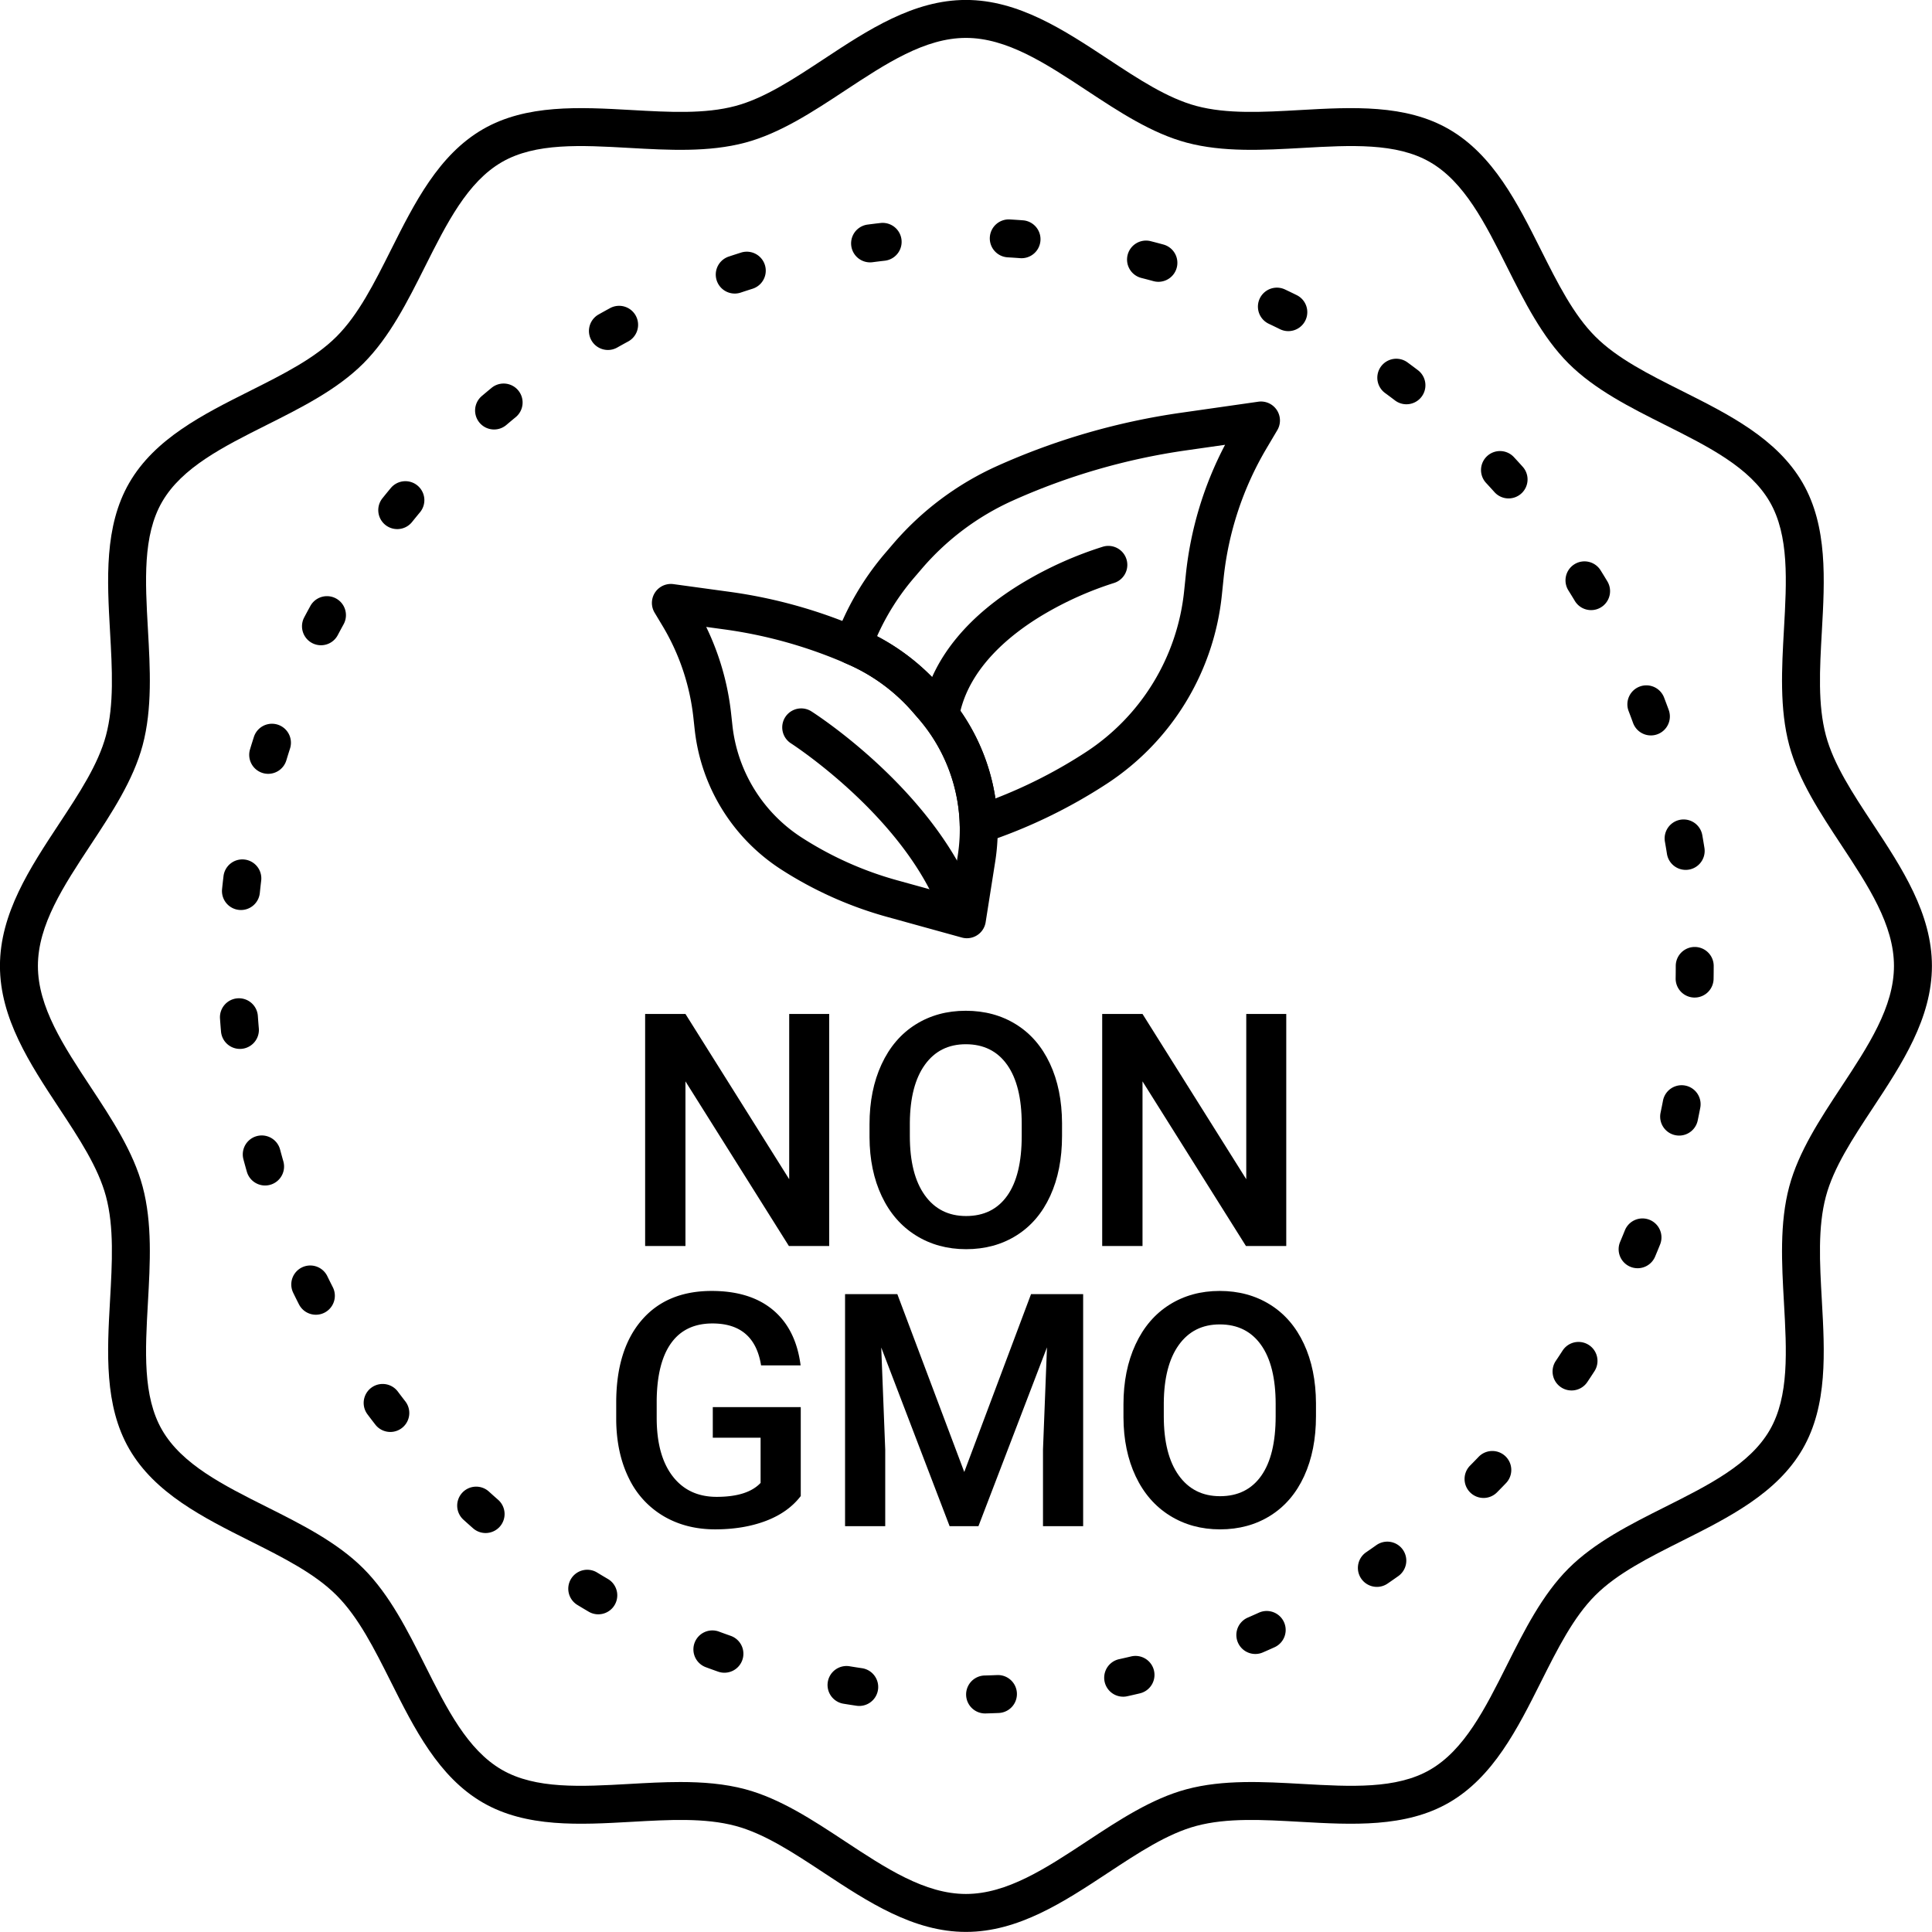
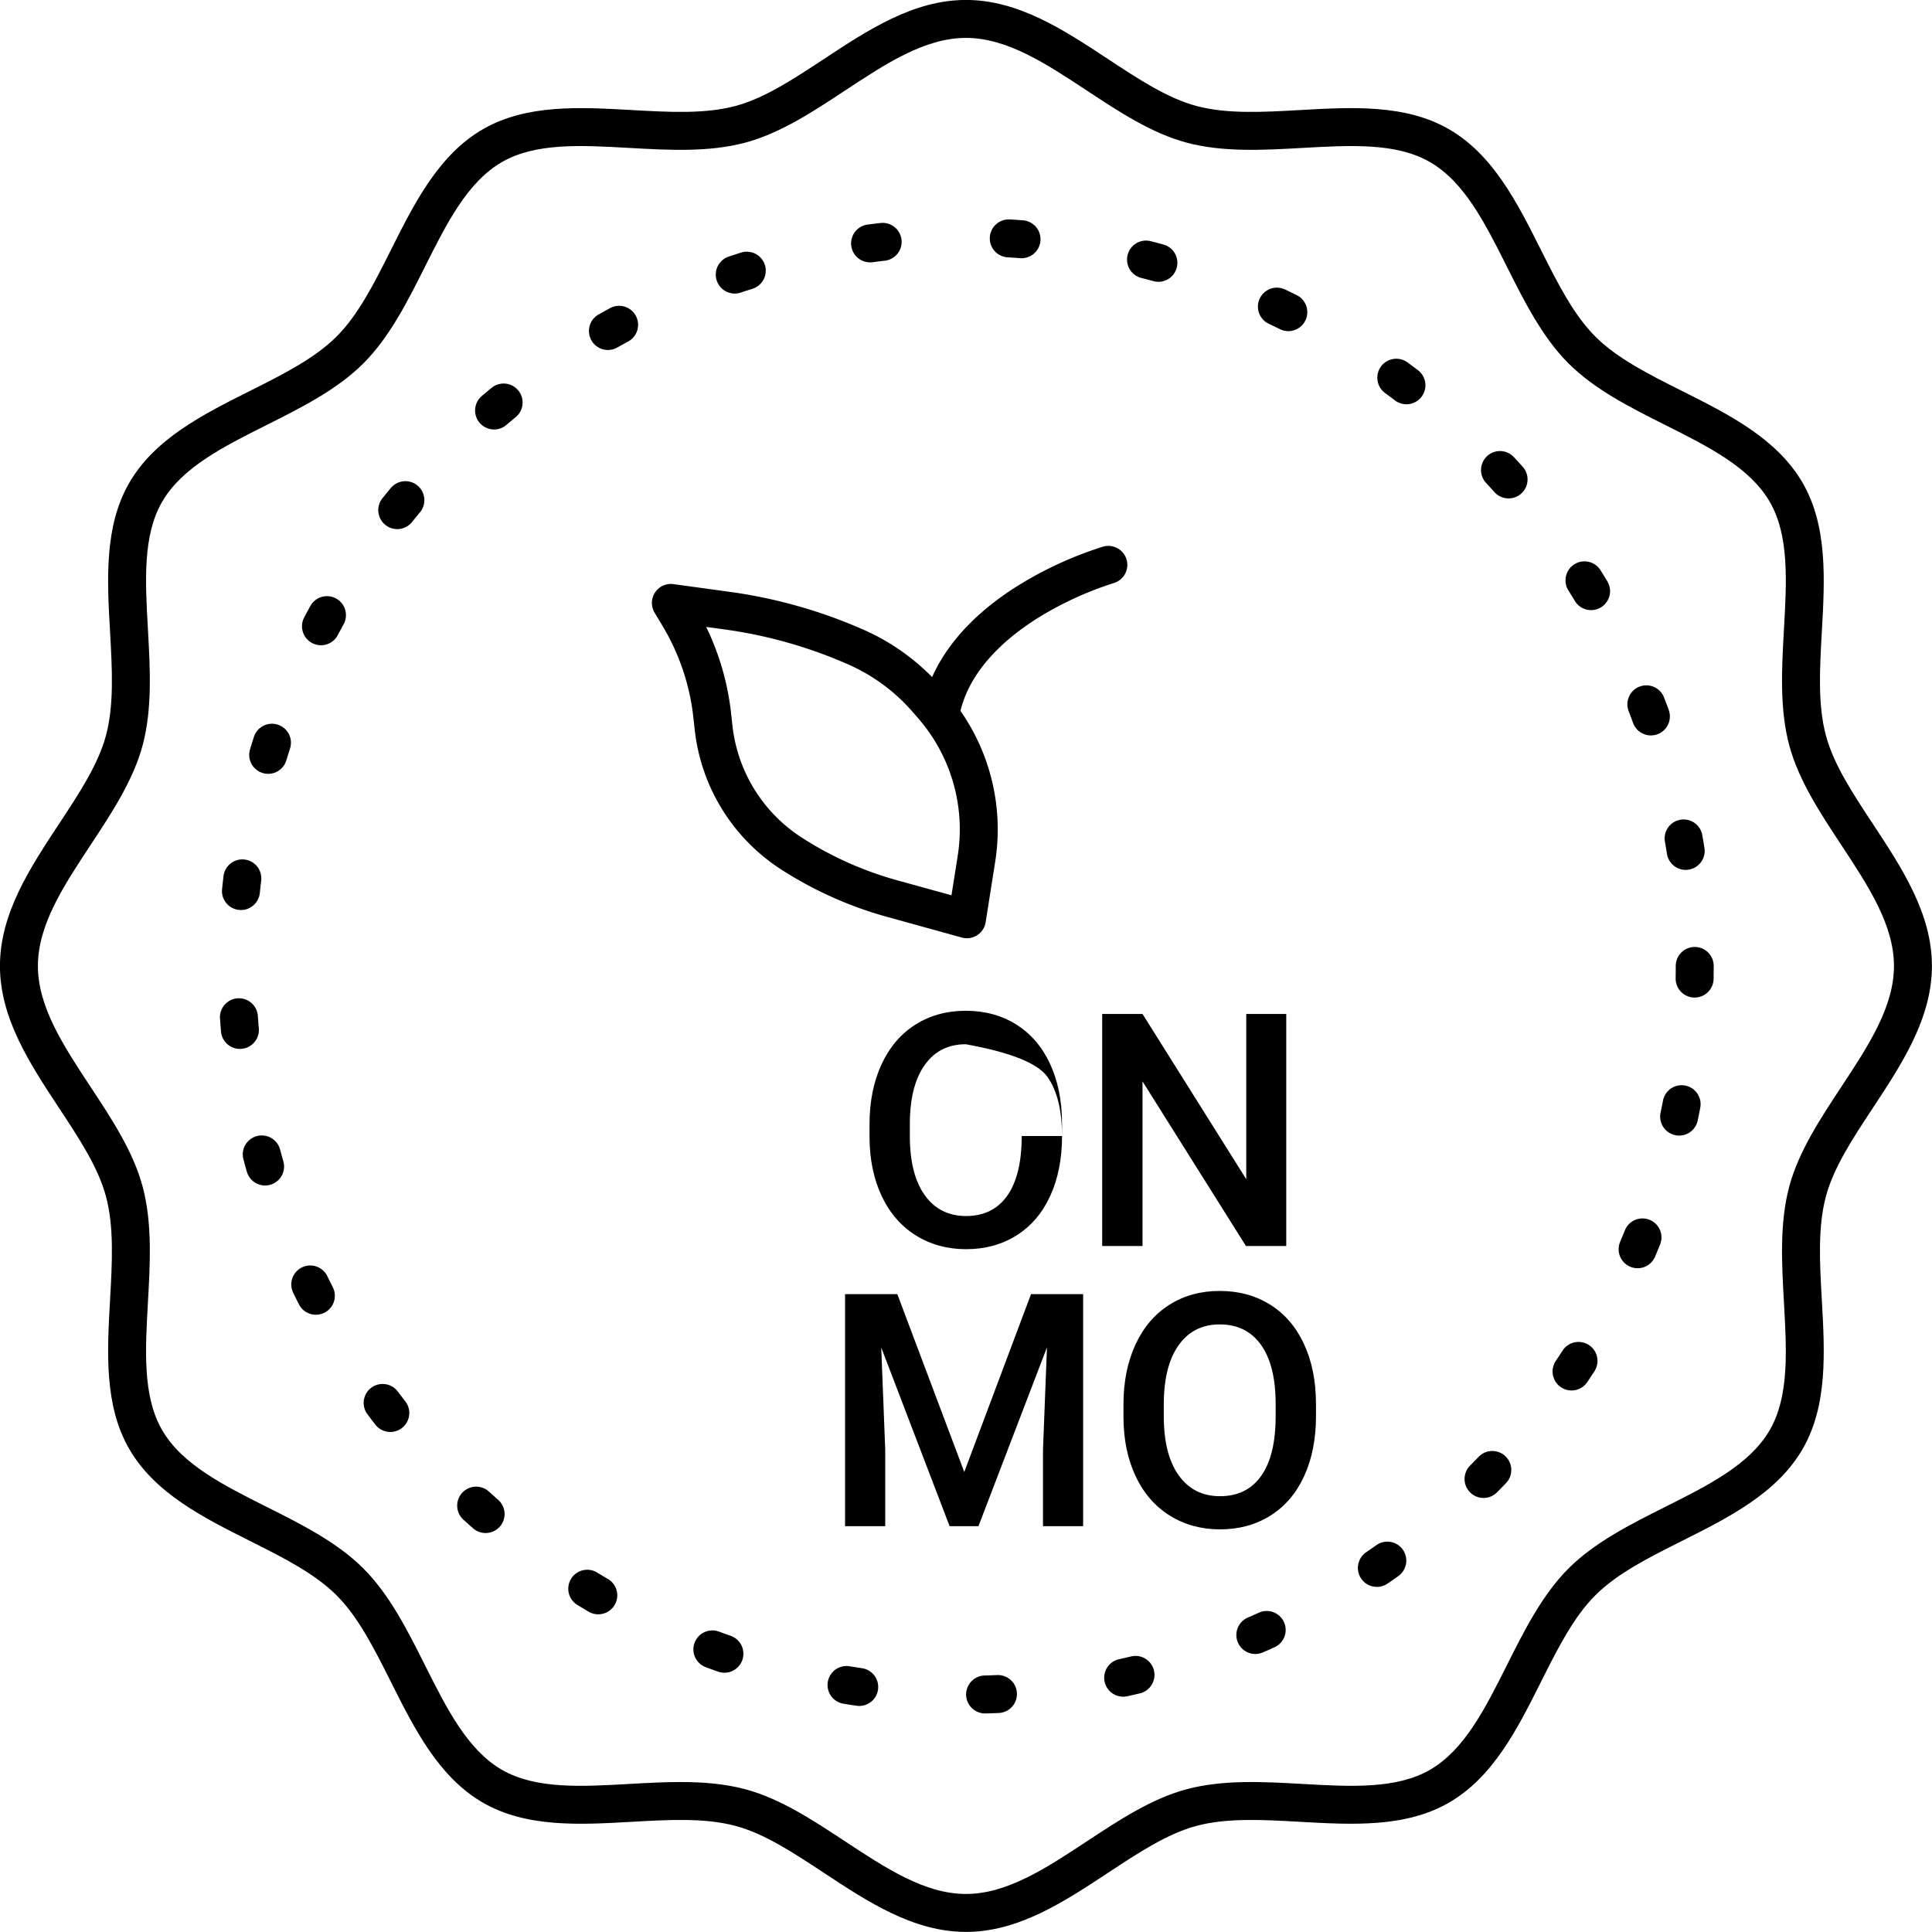
<svg xmlns="http://www.w3.org/2000/svg" data-name="Layer 1" height="1527.3" preserveAspectRatio="xMidYMid meet" version="1.0" viewBox="236.4 236.4 1527.3 1527.3" width="1527.3" zoomAndPan="magnify">
  <g id="change1_1">
    <path d="M1000,1763.632c-41.466,0-77.458-23.734-112.266-46.687-24.176-15.942-47.012-31-69.907-37.12-24.254-6.482-52.4-4.9-82.192-3.215-40.886,2.307-83.162,4.691-117.534-15.2-34.958-20.226-54.088-58.364-72.589-95.248-13.233-26.382-25.732-51.3-43.055-68.624s-42.242-29.821-68.624-43.055c-36.883-18.5-75.023-37.632-95.248-72.589-19.887-34.372-17.5-76.648-15.2-117.534,1.681-29.795,3.269-57.937-3.214-82.19-6.12-22.9-21.178-45.731-37.121-69.908-22.953-34.808-46.687-70.8-46.687-112.266s23.734-77.458,46.687-112.266c15.942-24.176,31-47.012,37.12-69.907,6.482-24.254,4.9-52.4,3.214-82.192-2.306-40.885-4.691-83.162,15.2-117.533,20.225-34.958,58.364-54.088,95.248-72.589,26.382-13.233,51.3-25.732,68.625-43.056s29.822-42.241,43.055-68.623c18.5-36.884,37.631-75.022,72.589-95.248,34.371-19.886,76.647-17.5,117.533-15.2,29.794,1.681,57.938,3.268,82.191-3.215,22.9-6.12,45.732-21.178,69.909-37.121,34.807-22.952,70.8-46.687,112.265-46.687s77.458,23.734,112.266,46.688c24.176,15.942,47.012,31,69.907,37.12,24.253,6.481,52.4,4.895,82.192,3.215,40.888-2.306,83.162-4.691,117.534,15.2,34.958,20.226,54.088,58.364,72.589,95.248,13.233,26.382,25.732,51.3,43.055,68.624s42.242,29.821,68.624,43.055c36.883,18.5,75.023,37.632,95.248,72.589,19.887,34.372,17.5,76.648,15.2,117.534-1.681,29.795-3.269,57.938,3.214,82.19,6.12,22.9,21.178,45.731,37.121,69.908,22.953,34.808,46.687,70.8,46.687,112.266s-23.734,77.458-46.687,112.266c-15.942,24.176-31,47.012-37.12,69.907-6.482,24.254-4.9,52.4-3.214,82.192,2.306,40.885,4.691,83.162-15.2,117.533-20.225,34.958-58.364,54.088-95.248,72.589-26.382,13.233-51.3,25.732-68.625,43.056s-29.822,42.241-43.055,68.623c-18.5,36.884-37.631,75.022-72.589,95.248-34.371,19.887-76.646,17.5-117.533,15.2-29.794-1.681-57.937-3.269-82.191,3.215-22.9,6.12-45.732,21.178-69.909,37.121C1077.458,1739.9,1041.466,1763.632,1000,1763.632ZM774.21,1645.143c17.595,0,34.961,1.315,51.363,5.7,27.6,7.377,53.565,24.5,78.677,41.058,32.545,21.462,63.285,41.732,95.75,41.732s63.2-20.271,95.75-41.731c25.111-16.56,51.077-33.682,78.677-41.059,28.893-7.724,60.785-5.925,91.627-4.185,38.164,2.151,74.209,4.186,100.82-11.21,27.19-15.731,43.514-48.276,60.8-82.732,13.719-27.352,27.906-55.634,48.657-76.385s49.035-34.938,76.387-48.658c34.456-17.283,67-33.607,82.731-60.8,15.4-26.61,13.363-62.657,11.21-100.82-1.739-30.843-3.538-62.734,4.185-91.628,7.376-27.6,24.5-53.565,41.058-78.677,21.461-32.545,41.732-63.285,41.732-95.75s-20.271-63.205-41.732-95.75c-16.559-25.111-33.681-51.077-41.058-78.678-7.723-28.894-5.924-60.785-4.184-91.626,2.153-38.164,4.187-74.21-11.209-100.821-15.731-27.189-48.276-43.514-82.732-60.8-27.352-13.719-55.635-27.906-76.386-48.657s-34.938-49.034-48.658-76.386c-17.283-34.456-33.607-67-60.8-82.732-26.611-15.4-62.659-13.365-100.821-11.21-30.842,1.74-62.734,3.538-91.627-4.185-27.6-7.377-53.565-24.5-78.677-41.058-32.545-21.462-63.285-41.732-95.75-41.732s-63.2,20.271-95.75,41.731c-25.111,16.56-51.077,33.682-78.677,41.059-28.894,7.723-60.786,5.923-91.627,4.185-38.165-2.153-74.21-4.186-100.82,11.21-27.19,15.731-43.514,48.276-60.8,82.732-13.719,27.352-27.906,55.634-48.657,76.385s-49.035,34.938-76.387,48.658c-34.456,17.283-67,33.607-82.731,60.8-15.4,26.61-13.363,62.657-11.21,100.82,1.739,30.843,3.538,62.734-4.185,91.628-7.376,27.6-24.5,53.565-41.058,78.677-21.461,32.545-41.732,63.285-41.732,95.75s20.271,63.205,41.732,95.75c16.559,25.111,33.681,51.077,41.058,78.678,7.723,28.894,5.924,60.785,4.184,91.626-2.153,38.164-4.187,74.21,11.209,100.821,15.731,27.189,48.276,43.514,82.732,60.8,27.352,13.719,55.635,27.906,76.386,48.657s34.938,49.034,48.658,76.386c17.283,34.456,33.607,67,60.8,82.732,26.611,15.4,62.657,13.363,100.821,11.21C747.279,1645.905,760.812,1645.143,774.21,1645.143Z" />
  </g>
  <g id="change1_2">
    <path d="M1015.333,1590.928a15,15,0,0,1-.384-30c3.228-.084,6.494-.2,9.707-.337.221-.009.442-.014.661-.014a15,15,0,0,1,.638,29.986c-3.384.146-6.824.266-10.222.354C1015.6,1590.926,1015.465,1590.928,1015.333,1590.928ZM915.692,1585a15.1,15.1,0,0,1-2.2-.161c-3.357-.492-6.768-1.022-10.137-1.577a15,15,0,1,1,4.868-29.6c3.2.525,6.436,1.029,9.622,1.5A15,15,0,0,1,915.692,1585Zm208.6-7.316a15,15,0,0,1-3.208-29.652c3.159-.7,6.353-1.427,9.492-2.175a15,15,0,1,1,6.952,29.184c-3.307.788-6.671,1.559-10,2.29A15.017,15.017,0,0,1,1124.289,1577.688Zm-315.223-18.946a14.963,14.963,0,0,1-4.971-.852c-3.226-1.133-6.483-2.309-9.684-3.5a15,15,0,1,1,10.433-28.127c3.037,1.126,6.13,2.242,9.192,3.318a15,15,0,0,1-4.97,29.156Zm419.723-14.82a15,15,0,0,1-5.967-28.769c2.942-1.274,5.925-2.6,8.864-3.933a15,15,0,0,1,12.4,27.316c-3.1,1.407-6.245,2.8-9.349,4.146A14.963,14.963,0,0,1,1228.788,1543.921Zm-519.432-31.358a14.93,14.93,0,0,1-7.564-2.058c-2.929-1.715-5.9-3.486-8.821-5.268a15,15,0,1,1,15.6-25.623c2.777,1.69,5.6,3.373,8.376,5a15,15,0,0,1-7.593,27.946Zm615.512-21.685a15,15,0,0,1-8.484-27.381c2.66-1.82,5.345-3.691,7.981-5.561a15,15,0,1,1,17.359,24.467c-2.773,1.968-5.6,3.938-8.4,5.854A14.935,14.935,0,0,1,1324.868,1490.878ZM620.281,1448.3a14.943,14.943,0,0,1-9.885-3.723c-2.564-2.249-5.14-4.548-7.655-6.832a15,15,0,0,1,20.169-22.209c2.388,2.169,4.833,4.352,7.268,6.486a15,15,0,0,1-9.9,26.277Zm788.9-27.728a15,15,0,0,1-10.654-25.559c2.293-2.313,4.58-4.661,6.8-6.976a15,15,0,0,1,21.67,20.746c-2.335,2.438-4.742,4.91-7.156,7.347A14.957,14.957,0,0,1,1409.186,1420.575ZM544.968,1368.4a14.974,14.974,0,0,1-11.851-5.793c-2.088-2.686-4.181-5.425-6.22-8.142a15,15,0,0,1,24-18c1.935,2.579,3.921,5.18,5.9,7.729a15,15,0,0,1-11.831,24.209Zm933.775-32.8a15,15,0,0,1-12.444-23.357c1.813-2.7,3.618-5.443,5.364-8.147a15,15,0,0,1,25.2,16.281c-1.839,2.847-3.74,5.732-5.647,8.577A14.988,14.988,0,0,1,1478.743,1335.6ZM486.12,1275.736a15,15,0,0,1-13.383-8.205c-1.545-3.039-3.078-6.121-4.557-9.16a15,15,0,0,1,26.978-13.123c1.4,2.882,2.855,5.8,4.321,8.688a15,15,0,0,1-13.359,21.8Zm1044.851-36.768a15.008,15.008,0,0,1-13.812-20.837c1.263-2.991,2.515-6.03,3.722-9.033a15,15,0,1,1,27.836,11.186c-1.271,3.164-2.589,6.364-3.919,9.514A15,15,0,0,1,1530.971,1238.969Zm-1085.012-65.4a15.007,15.007,0,0,1-14.415-10.884c-.938-3.282-1.857-6.611-2.732-9.892a15,15,0,0,1,28.986-7.732c.83,3.112,1.7,6.269,2.592,9.384a15.012,15.012,0,0,1-14.431,19.124Zm1117.859-39.461a15.012,15.012,0,0,1-14.694-18.088c.666-3.167,1.311-6.379,1.919-9.547a15,15,0,0,1,29.462,5.658c-.641,3.338-1.322,6.722-2.023,10.059A15.005,15.005,0,0,1,1563.818,1134.108ZM426.044,1065.594a15,15,0,0,1-14.926-13.7c-.294-3.377-.564-6.817-.8-10.226a15,15,0,1,1,29.927-2.088c.226,3.237.481,6.5.761,9.712a15,15,0,0,1-13.643,16.244C426.92,1065.575,426.479,1065.594,426.044,1065.594ZM1576.049,1025l-.263,0a15,15,0,0,1-14.74-15.256c.055-3.216.083-6.492.083-9.74a15,15,0,0,1,30,0c0,3.419-.029,6.869-.088,10.256A15,15,0,0,1,1576.049,1025ZM426.894,955.792a15.19,15.19,0,0,1-1.541-.078,15,15,0,0,1-13.4-16.445c.346-3.393.726-6.823,1.13-10.2a15,15,0,1,1,29.787,3.566c-.383,3.2-.744,6.458-1.072,9.677A15,15,0,0,1,426.894,955.792Zm1142.081-31.724a15,15,0,0,1-14.8-12.653c-.5-3.18-1.045-6.411-1.608-9.6a15,15,0,0,1,29.544-5.211c.593,3.362,1.163,6.767,1.694,10.117a15.009,15.009,0,0,1-14.833,17.351ZM448.413,848.133a15.012,15.012,0,0,1-14.365-19.342c.989-3.272,2.021-6.582,3.067-9.837a15,15,0,0,1,28.561,9.18c-.992,3.088-1.971,6.228-2.909,9.333A15.008,15.008,0,0,1,448.413,848.133Zm1093.074-30.356a15,15,0,0,1-14.1-9.871c-1.1-3.016-2.246-6.083-3.412-9.117a15,15,0,1,1,28-10.76c1.229,3.2,2.439,6.432,3.6,9.611a15.009,15.009,0,0,1-14.093,20.137ZM490.126,746.488a15.005,15.005,0,0,1-13.253-22c1.6-3.027,3.238-6.071,4.877-9.05A15,15,0,0,1,508.034,729.9c-1.555,2.826-3.112,5.716-4.629,8.589A15,15,0,0,1,490.126,746.488Zm1004.091-27.777a14.99,14.99,0,0,1-12.873-7.278c-1.661-2.766-3.369-5.552-5.075-8.283a15,15,0,1,1,25.443-15.895c1.8,2.879,3.6,5.815,5.348,8.73a15,15,0,0,1-12.844,22.726ZM550.426,654.668a15,15,0,0,1-11.69-24.389c2.145-2.672,4.33-5.347,6.5-7.951A15,15,0,1,1,568.3,641.51c-2.054,2.47-4.127,5.009-6.162,7.545A14.974,14.974,0,0,1,550.426,654.668Zm878.557-24.259a14.963,14.963,0,0,1-11.17-4.982c-2.157-2.4-4.365-4.823-6.562-7.189a15,15,0,1,1,21.981-20.416c2.314,2.492,4.64,5.039,6.911,7.57a15,15,0,0,1-11.16,25.018Zm-802-54.491a15,15,0,0,1-9.726-26.426c2.6-2.209,5.243-4.42,7.865-6.573A15,15,0,0,1,644.163,566.1c-2.489,2.043-5,4.143-7.465,6.239A14.941,14.941,0,0,1,626.986,575.918Zm721.236-19.932a14.932,14.932,0,0,1-9.064-3.058c-2.57-1.953-5.2-3.915-7.813-5.831a15,15,0,0,1,17.737-24.2c2.751,2.018,5.52,4.083,8.226,6.14a15,15,0,0,1-9.086,26.944ZM717,513.062A15,15,0,0,1,709.607,485c2.961-1.674,5.974-3.342,8.954-4.957a15,15,0,1,1,14.3,26.371c-2.826,1.533-5.684,3.115-8.494,4.7A14.929,14.929,0,0,1,717,513.062Zm537.838-14.9a14.94,14.94,0,0,1-6.632-1.554c-2.927-1.446-5.884-2.875-8.787-4.246a15,15,0,1,1,12.812-27.127c3.062,1.446,6.178,2.952,9.262,4.476a15,15,0,0,1-6.654,28.451Zm-437.594-29.7a15,15,0,0,1-4.753-29.23c3.238-1.082,6.521-2.147,9.76-3.168a15,15,0,0,1,9.011,28.615c-3.073.968-6.188,1.979-9.261,3.006A14.982,14.982,0,0,1,817.246,468.464Zm334.9-9.289a15,15,0,0,1-3.964-.535c-3.094-.846-6.259-1.681-9.409-2.481a15,15,0,1,1,7.393-29.074c3.322.845,6.662,1.726,9.927,2.618a15,15,0,0,1-3.947,29.473ZM924.22,443.811a15,15,0,0,1-1.936-29.874c3.368-.442,6.794-.862,10.184-1.248a15,15,0,0,1,3.389,29.809c-3.216.365-6.468.764-9.663,1.184A15.186,15.186,0,0,1,924.22,443.811Zm119.735-3.288q-.57,0-1.147-.044c-3.2-.241-6.465-.46-9.713-.648a15,15,0,1,1,1.737-29.949c3.422.2,6.867.429,10.239.684a15,15,0,0,1-1.115,29.958Z" />
  </g>
  <g id="change1_3">
-     <path d="M891.908,1221.393H860.034l-81.762-130.14v130.14H746.4v-183.43h31.873l82.014,130.644V1037.963h31.622Z" />
-   </g>
+     </g>
  <g id="change1_4">
-     <path d="M1075.967,1134.465q0,26.962-9.323,47.307T1040,1213.015q-17.323,10.9-39.873,10.9-22.3,0-39.748-10.9t-26.96-31.055q-9.513-20.155-9.638-46.487v-10.33q0-26.834,9.512-47.369t26.834-31.433q17.321-10.9,39.748-10.9t39.747,10.771q17.32,10.771,26.771,30.991t9.575,47.055Zm-31.874-9.574q0-30.486-11.527-46.739T999.875,1061.9q-20.663,0-32.314,16.188t-11.905,45.795v10.582q0,30.236,11.779,46.739t32.692,16.5q21.165,0,32.566-16.126t11.4-47.117Z" />
+     <path d="M1075.967,1134.465q0,26.962-9.323,47.307T1040,1213.015q-17.323,10.9-39.873,10.9-22.3,0-39.748-10.9t-26.96-31.055q-9.513-20.155-9.638-46.487v-10.33q0-26.834,9.512-47.369t26.834-31.433q17.321-10.9,39.748-10.9t39.747,10.771q17.32,10.771,26.771,30.991t9.575,47.055Zq0-30.486-11.527-46.739T999.875,1061.9q-20.663,0-32.314,16.188t-11.905,45.795v10.582q0,30.236,11.779,46.739t32.692,16.5q21.165,0,32.566-16.126t11.4-47.117Z" />
  </g>
  <g id="change1_5">
    <path d="M1253.224,1221.393H1221.35l-81.762-130.14v130.14h-31.873v-183.43h31.873l82.014,130.644V1037.963h31.622Z" />
  </g>
  <g id="change1_6">
-     <path d="M869.42,1419.066q-9.954,12.977-27.59,19.653t-40.062,6.677q-23.054,0-40.818-10.456a69.653,69.653,0,0,1-27.4-29.921q-9.638-19.465-10.016-45.417v-14.361q0-41.574,19.905-64.943T799,1256.928q30.613,0,48.629,15.181t21.669,43.653H838.05q-5.291-33.133-38.424-33.134-21.419,0-32.566,15.392t-11.527,45.164v14.071q0,29.65,12.535,46.046t34.834,16.4q24.439,0,34.771-11.027v-35.712H799.878v-24.188H869.42Z" />
-   </g>
+     </g>
  <g id="change1_7">
    <path d="M945.765,1259.447l52.913,140.6,52.786-140.6h41.2v183.43h-31.748v-60.472l3.149-80.88-54.172,141.352h-22.8l-54.046-141.226,3.149,80.754v60.472H904.443v-183.43Z" />
  </g>
  <g id="change1_8">
    <path d="M1276.719,1355.949q0,26.962-9.323,47.307t-26.645,31.243q-17.323,10.9-39.873,10.9-22.3,0-39.748-10.9t-26.96-31.055q-9.513-20.155-9.638-46.487v-10.33q0-26.834,9.512-47.369t26.834-31.433q17.321-10.9,39.748-10.9t39.747,10.771q17.32,10.771,26.771,30.991t9.575,47.055Zm-31.874-9.574q0-30.486-11.527-46.739t-32.692-16.252q-20.663,0-32.314,16.188t-11.905,45.795v10.582q0,30.236,11.779,46.739t32.692,16.5q21.165,0,32.566-16.126t11.4-47.117Z" />
  </g>
  <g id="change1_9">
    <path d="M1000.768,978.1a14.988,14.988,0,0,1-3.995-.542l-59.1-16.33a303.8,303.8,0,0,1-83.749-37.5,151.089,151.089,0,0,1-68.348-110.573L784.51,803.4a178.712,178.712,0,0,0-24.239-72.015l-6.38-10.633a15,15,0,0,1,14.9-22.579l44.4,6.083a395.3,395.3,0,0,1,106.366,30.174,174.847,174.847,0,0,1,60.963,45.078l4.611,5.321a163.749,163.749,0,0,1,38,132.785l-7.55,47.82a15,15,0,0,1-14.817,12.661ZM794.673,732a209.128,209.128,0,0,1,19.659,68.139l1.066,9.748a121.092,121.092,0,0,0,54.777,88.618,273.864,273.864,0,0,0,75.488,33.8l42.908,11.855,4.931-31.228a133.751,133.751,0,0,0-31.041-108.459l-4.611-5.321a144.636,144.636,0,0,0-50.435-37.292,365.261,365.261,0,0,0-98.3-27.885Z" />
  </g>
  <g id="change1_10">
-     <path d="M1010.081,903.26a15,15,0,0,1-15-14.614,133.609,133.609,0,0,0-32.624-84.167l-4.611-5.32a144.639,144.639,0,0,0-50.435-37.293c-.6-.265-1.195-.521-1.793-.777l-1.029-.442a15,15,0,0,1-8.146-18.894,219.927,219.927,0,0,1,39.774-68.159l6.333-7.395a235.994,235.994,0,0,1,81.926-61.326,540.827,540.827,0,0,1,145.294-42.141l2.123,14.849-2.123-14.849,61.349-8.771a15,15,0,0,1,15.03,22.49l-8.736,14.755a252.918,252.918,0,0,0-33.7,102.111l-1.4,13.488a203.179,203.179,0,0,1-91.039,149.235,415,415,0,0,1-96.491,46.461A15,15,0,0,1,1010.081,903.26Zm-80.329-163.9a175.006,175.006,0,0,1,50.769,40.154l4.611,5.32A164.349,164.349,0,0,1,1021,855.5q1.372,5.987,2.292,12.1a384.8,384.8,0,0,0,71.589-36.676,173.182,173.182,0,0,0,77.6-127.2l1.4-13.488a283.379,283.379,0,0,1,30.971-102.209l-30.824,4.407h0a510.873,510.873,0,0,0-137.237,39.8,205.806,205.806,0,0,0-71.444,53.48l-6.333,7.394A189.794,189.794,0,0,0,929.752,739.355Z" />
-   </g>
+     </g>
  <g id="change1_11">
-     <path d="M994.508,970.038a15.006,15.006,0,0,1-14.082-9.832c-28.641-77.967-118-135.691-118.9-136.266a15,15,0,0,1,16.115-25.3c4.018,2.557,98.766,63.623,130.947,151.227a15.009,15.009,0,0,1-14.079,20.176Z" />
-   </g>
+     </g>
  <g id="change1_12">
    <path d="M980.829,810.893a15.011,15.011,0,0,1-14.618-18.421c8.648-36.951,36.271-70.185,79.882-96.107a294.682,294.682,0,0,1,62.338-27.831,15,15,0,0,1,8.3,28.829,269.288,269.288,0,0,0-55.885,25.132c-25.17,15.057-56.953,40.6-65.427,76.813A15.007,15.007,0,0,1,980.829,810.893Z" />
  </g>
</svg>